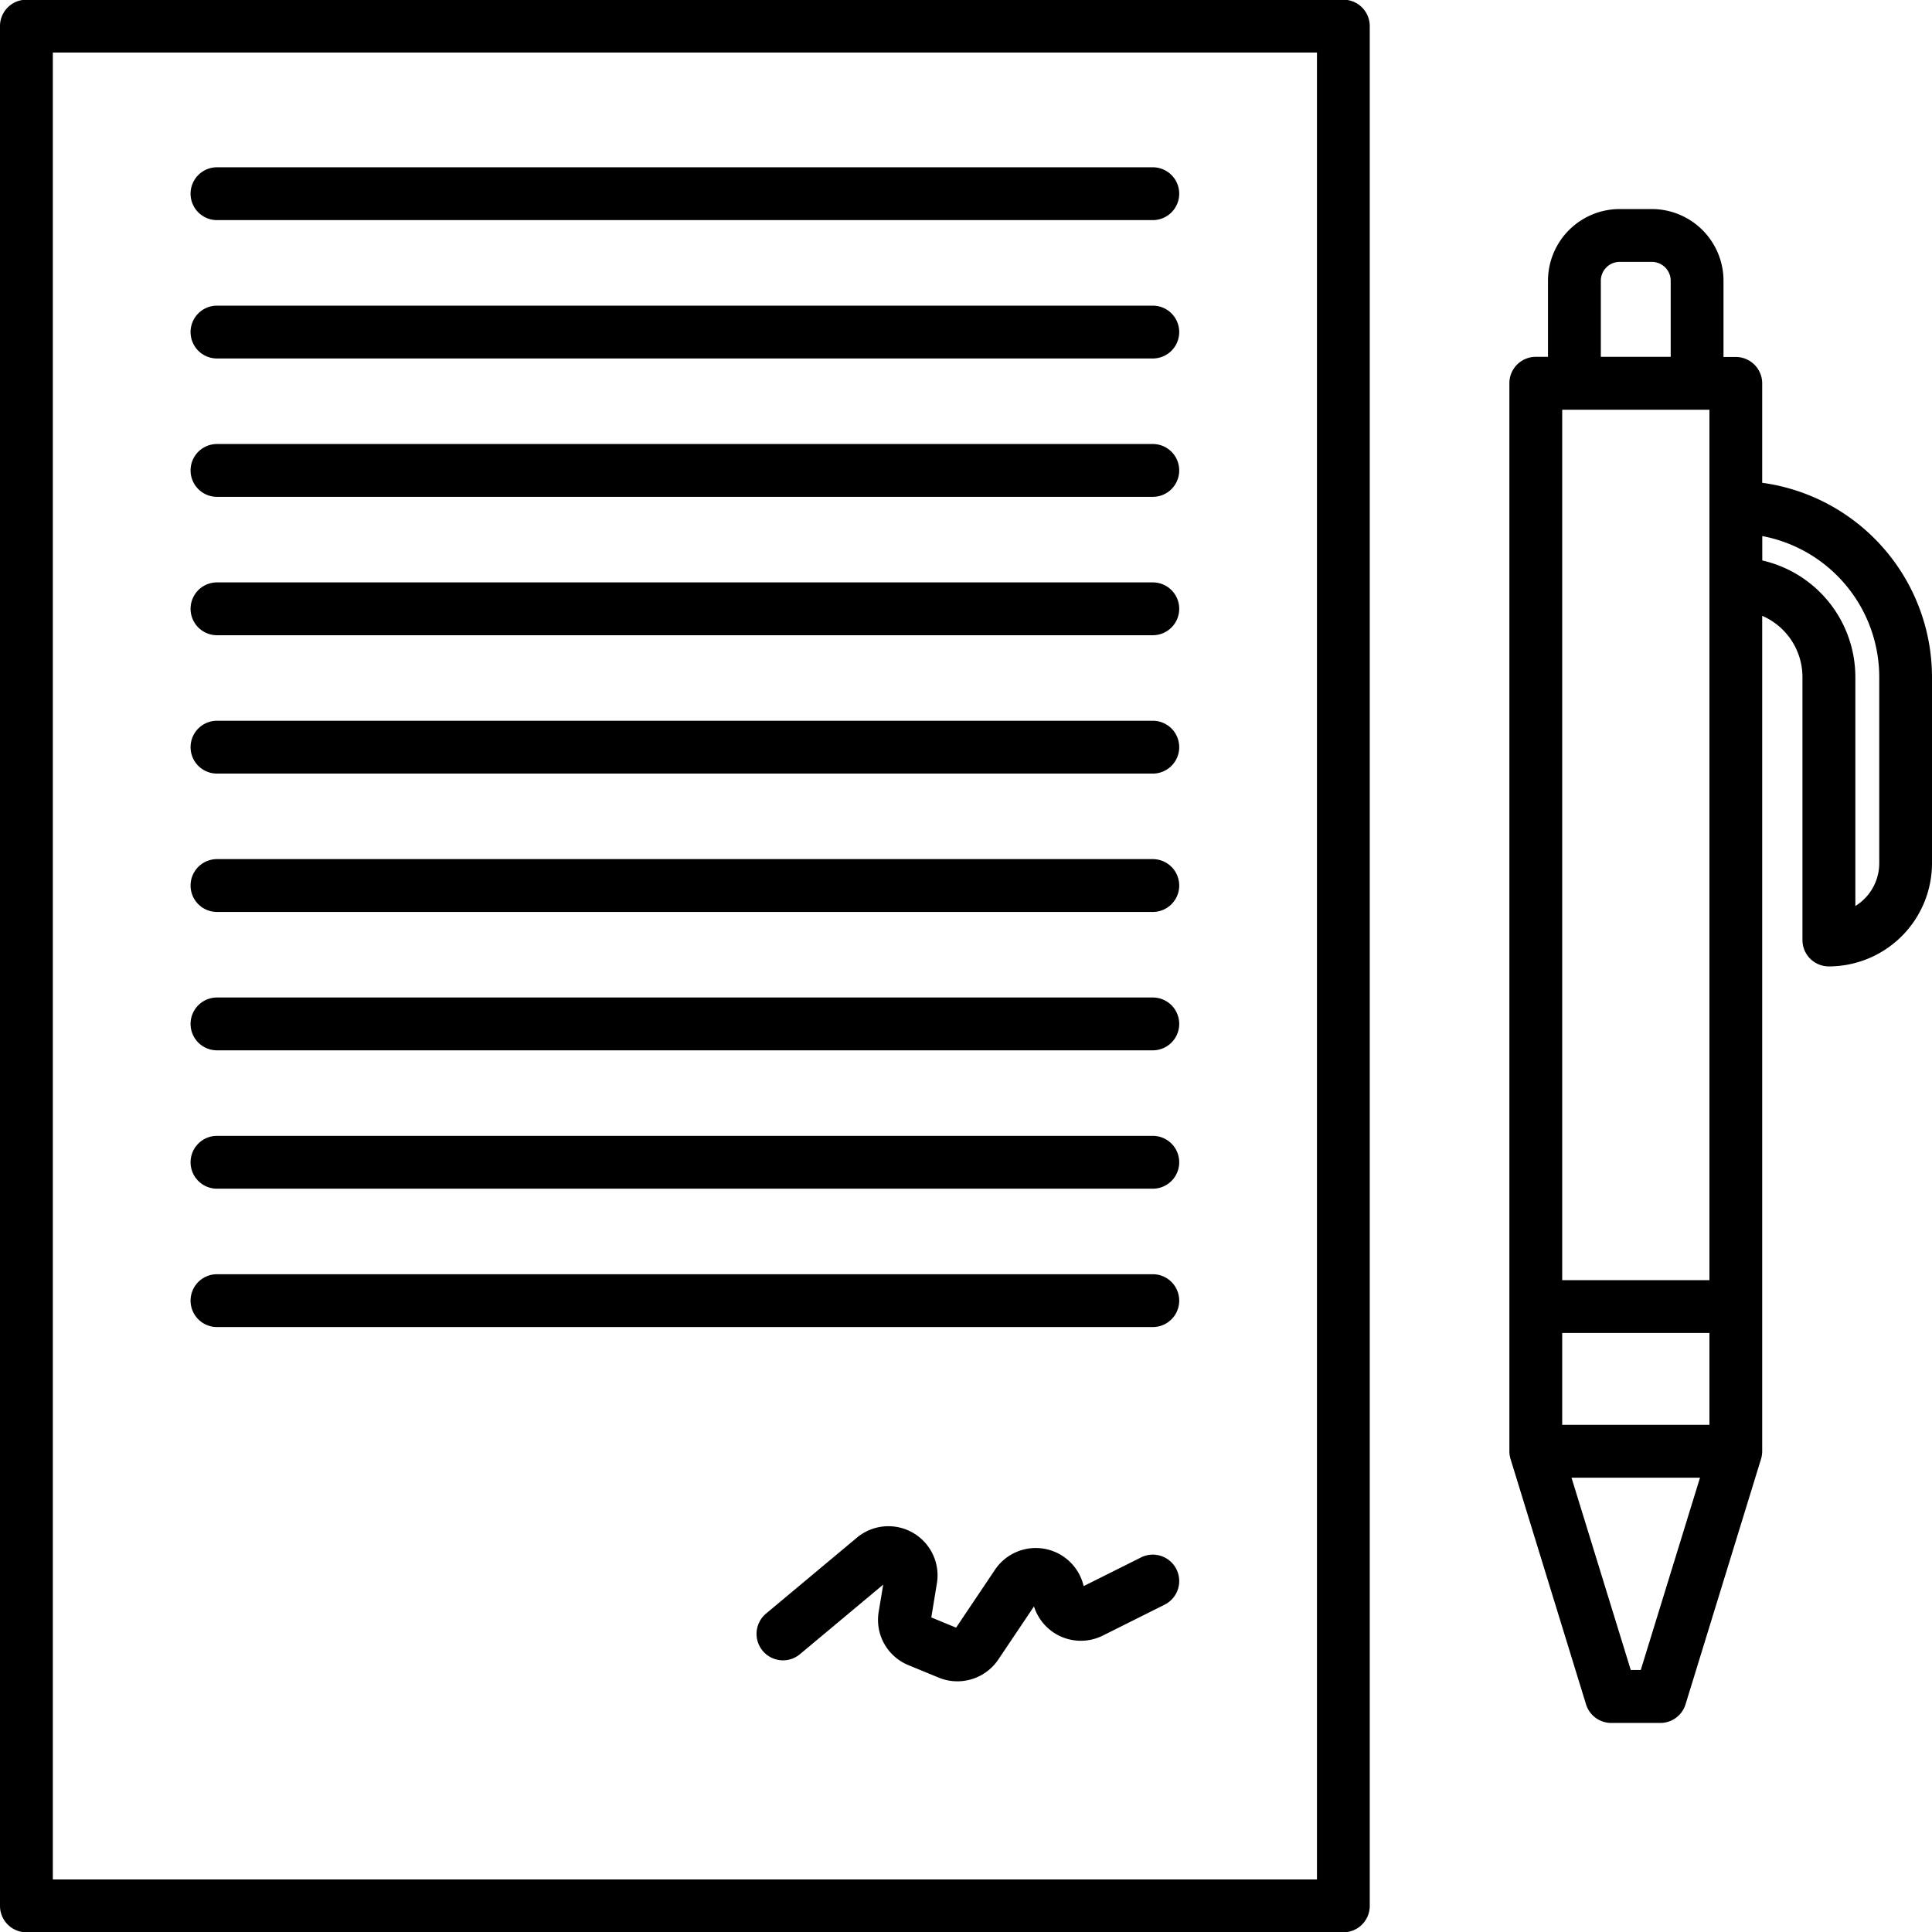
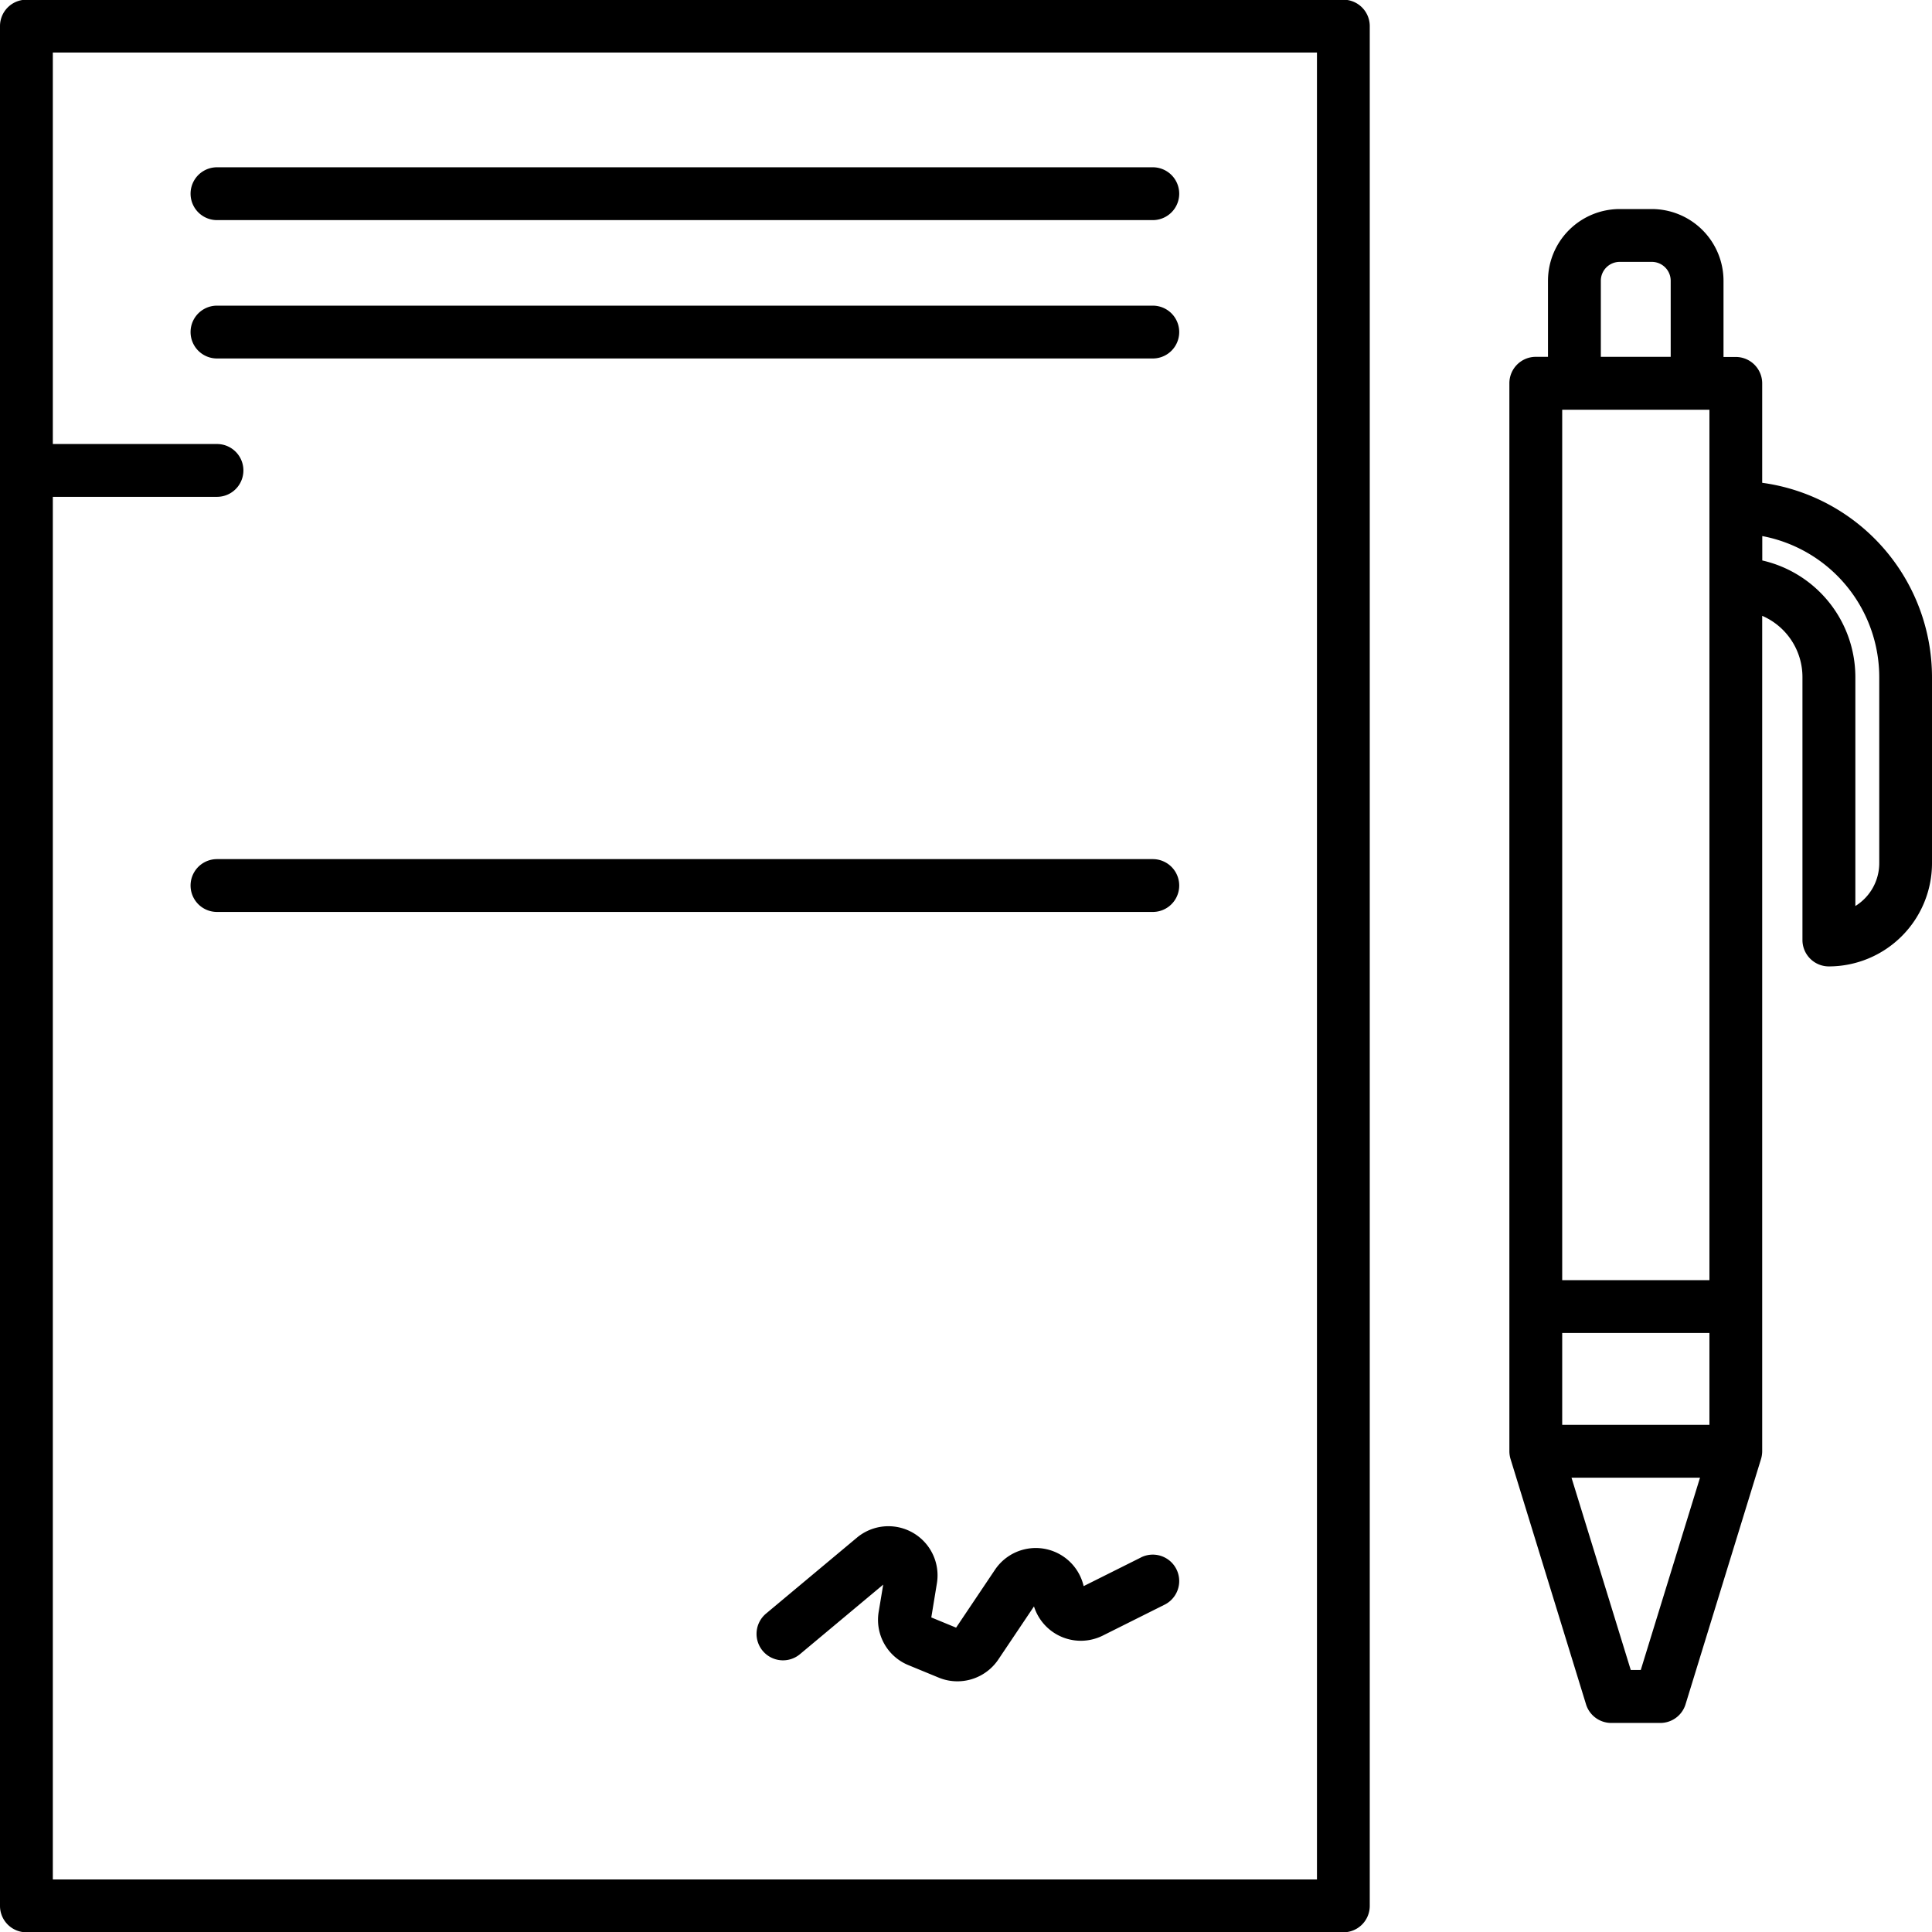
<svg xmlns="http://www.w3.org/2000/svg" id="Layer_1" data-name="Layer 1" viewBox="0 0 128 128">
  <title>WRITING</title>
  <path d="M89-.02H1.75A1.75,1.75,0,0,0,0,1.73V126.27a1.75,1.75,0,0,0,1.75,1.75H89a1.75,1.75,0,0,0,1.75-1.75V1.73A1.75,1.75,0,0,0,89-.02ZM87.252,124.52H3.5V3.48H87.252Z" />
  <path d="M116.75,31.986V25.4a1.75,1.75,0,0,0-1.75-1.75h-.813V18.6a4.755,4.755,0,0,0-4.75-4.75h-2.129a4.755,4.755,0,0,0-4.75,4.75v5.041h-.812A1.75,1.75,0,0,0,100,25.4v70.75a1.851,1.851,0,0,0,.078.515l5,16.25a1.75,1.75,0,0,0,1.672,1.235H110a1.75,1.75,0,0,0,1.672-1.235l5-16.25a1.851,1.851,0,0,0,.078-.515V40.8a4.421,4.421,0,0,1,2.667,4.052V62.277a1.75,1.75,0,0,0,1.75,1.75A6.841,6.841,0,0,0,128,57.193V44.854A13.01,13.01,0,0,0,116.75,31.986ZM103.5,27.146h9.754V84.813H103.5Zm0,61.167h9.754V94.4H103.5ZM106.059,18.6a1.251,1.251,0,0,1,1.25-1.25h2.129a1.251,1.251,0,0,1,1.25,1.25v5.041h-4.629Zm2.646,92.041h-.663L104.116,97.9h8.514Zm15.8-53.452a3.336,3.336,0,0,1-1.583,2.837V44.854a7.929,7.929,0,0,0-6.167-7.722V35.516a9.517,9.517,0,0,1,7.75,9.339Z" />
  <path d="M14.376,14.583h62a1.75,1.75,0,0,0,0-3.5h-62a1.75,1.75,0,0,0,0,3.5Z" />
  <path d="M14.376,23.75h62a1.75,1.75,0,0,0,0-3.5h-62a1.75,1.75,0,1,0,0,3.5Z" />
-   <path d="M14.376,32.917h62a1.75,1.75,0,0,0,0-3.5h-62a1.75,1.75,0,1,0,0,3.5Z" />
-   <path d="M14.376,42.085h62a1.75,1.75,0,0,0,0-3.5h-62a1.75,1.75,0,1,0,0,3.5Z" />
-   <path d="M14.376,51.252h62a1.75,1.75,0,0,0,0-3.5h-62a1.75,1.75,0,0,0,0,3.5Z" />
+   <path d="M14.376,32.917a1.75,1.75,0,0,0,0-3.5h-62a1.75,1.75,0,1,0,0,3.5Z" />
  <path d="M14.376,60.419h62a1.75,1.75,0,1,0,0-3.5h-62a1.75,1.75,0,1,0,0,3.5Z" />
-   <path d="M14.376,69.587h62a1.75,1.75,0,1,0,0-3.5h-62a1.75,1.75,0,1,0,0,3.5Z" />
-   <path d="M14.376,78.754h62a1.75,1.75,0,0,0,0-3.5h-62a1.75,1.75,0,1,0,0,3.5Z" />
-   <path d="M14.376,87.921h62a1.75,1.75,0,1,0,0-3.5h-62a1.75,1.75,0,1,0,0,3.5Z" />
  <path d="M75.594,103.185l-3.8,1.9A3.255,3.255,0,0,0,65.92,104l-2.576,3.836-1.643-.677.371-2.261a3.255,3.255,0,0,0-5.3-3.024l-6.021,5.031A1.75,1.75,0,1,0,53,109.593l5.515-4.608-.3,1.8a3.241,3.241,0,0,0,1.973,3.536l2.008.827a3.222,3.222,0,0,0,1.231.243,3.267,3.267,0,0,0,2.71-1.438l2.367-3.525a3.255,3.255,0,0,0,4.56,1.933l4.094-2.047a1.75,1.75,0,0,0-1.565-3.131Z" />
</svg>